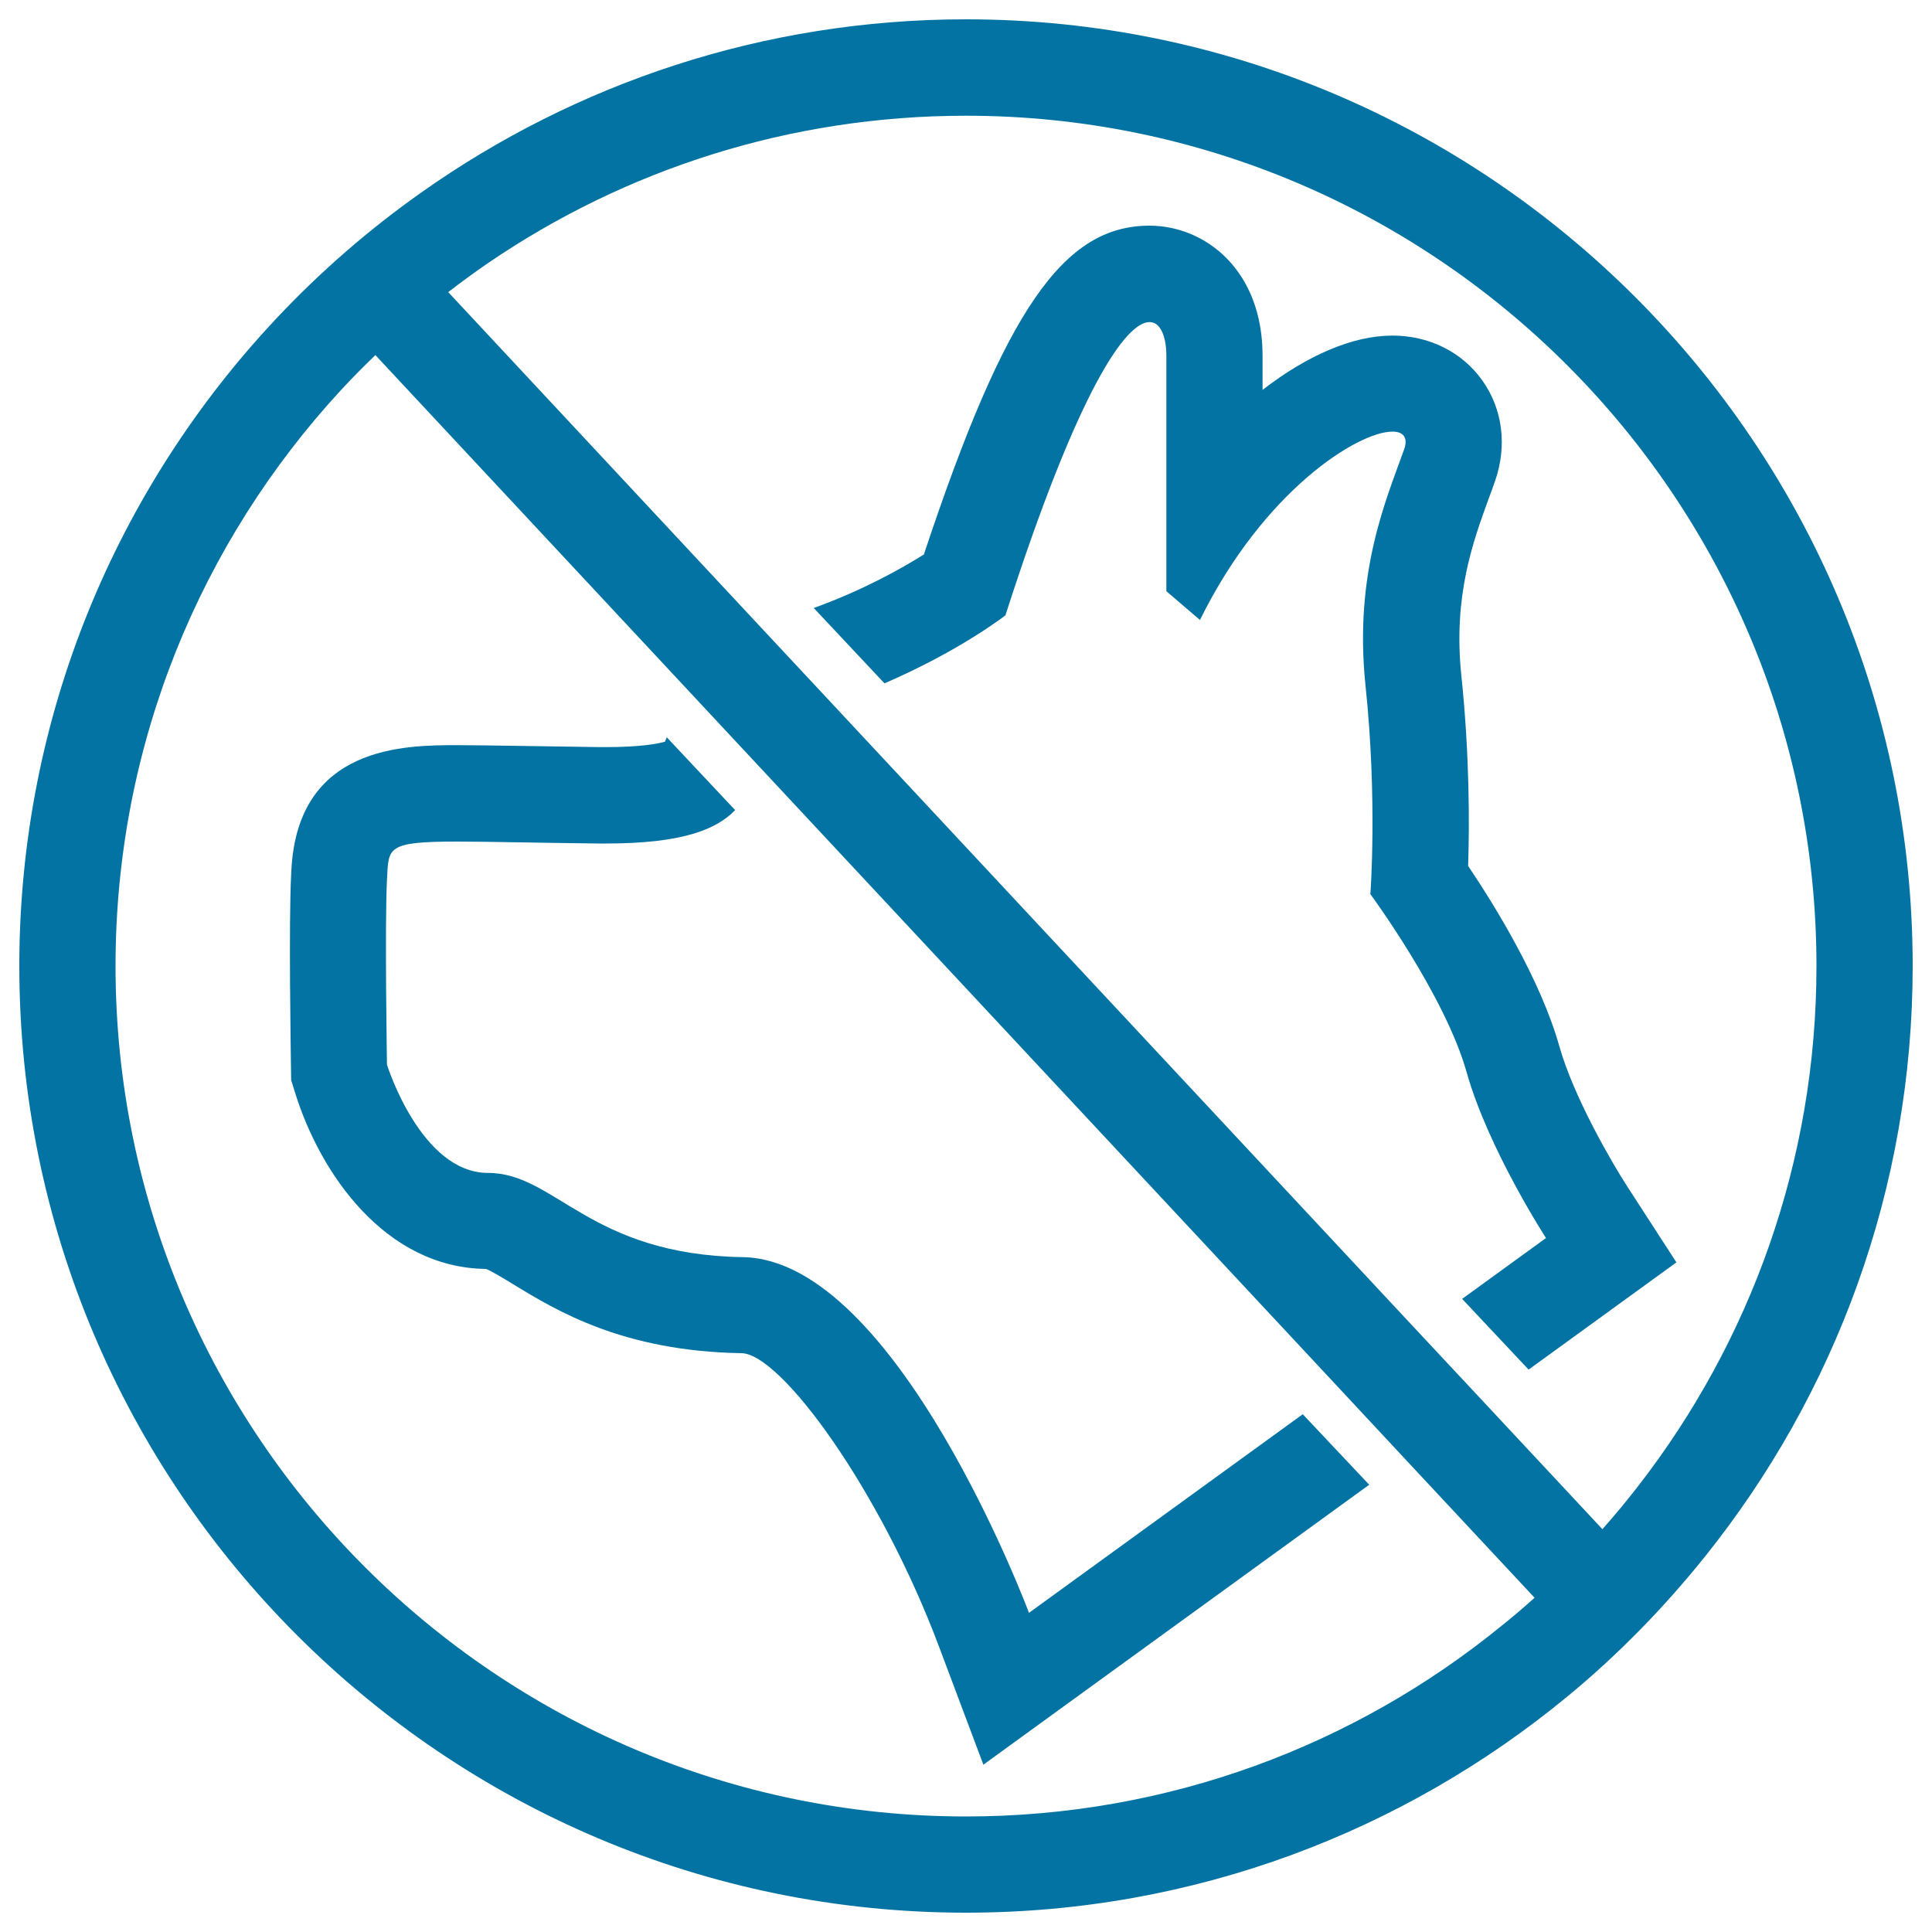
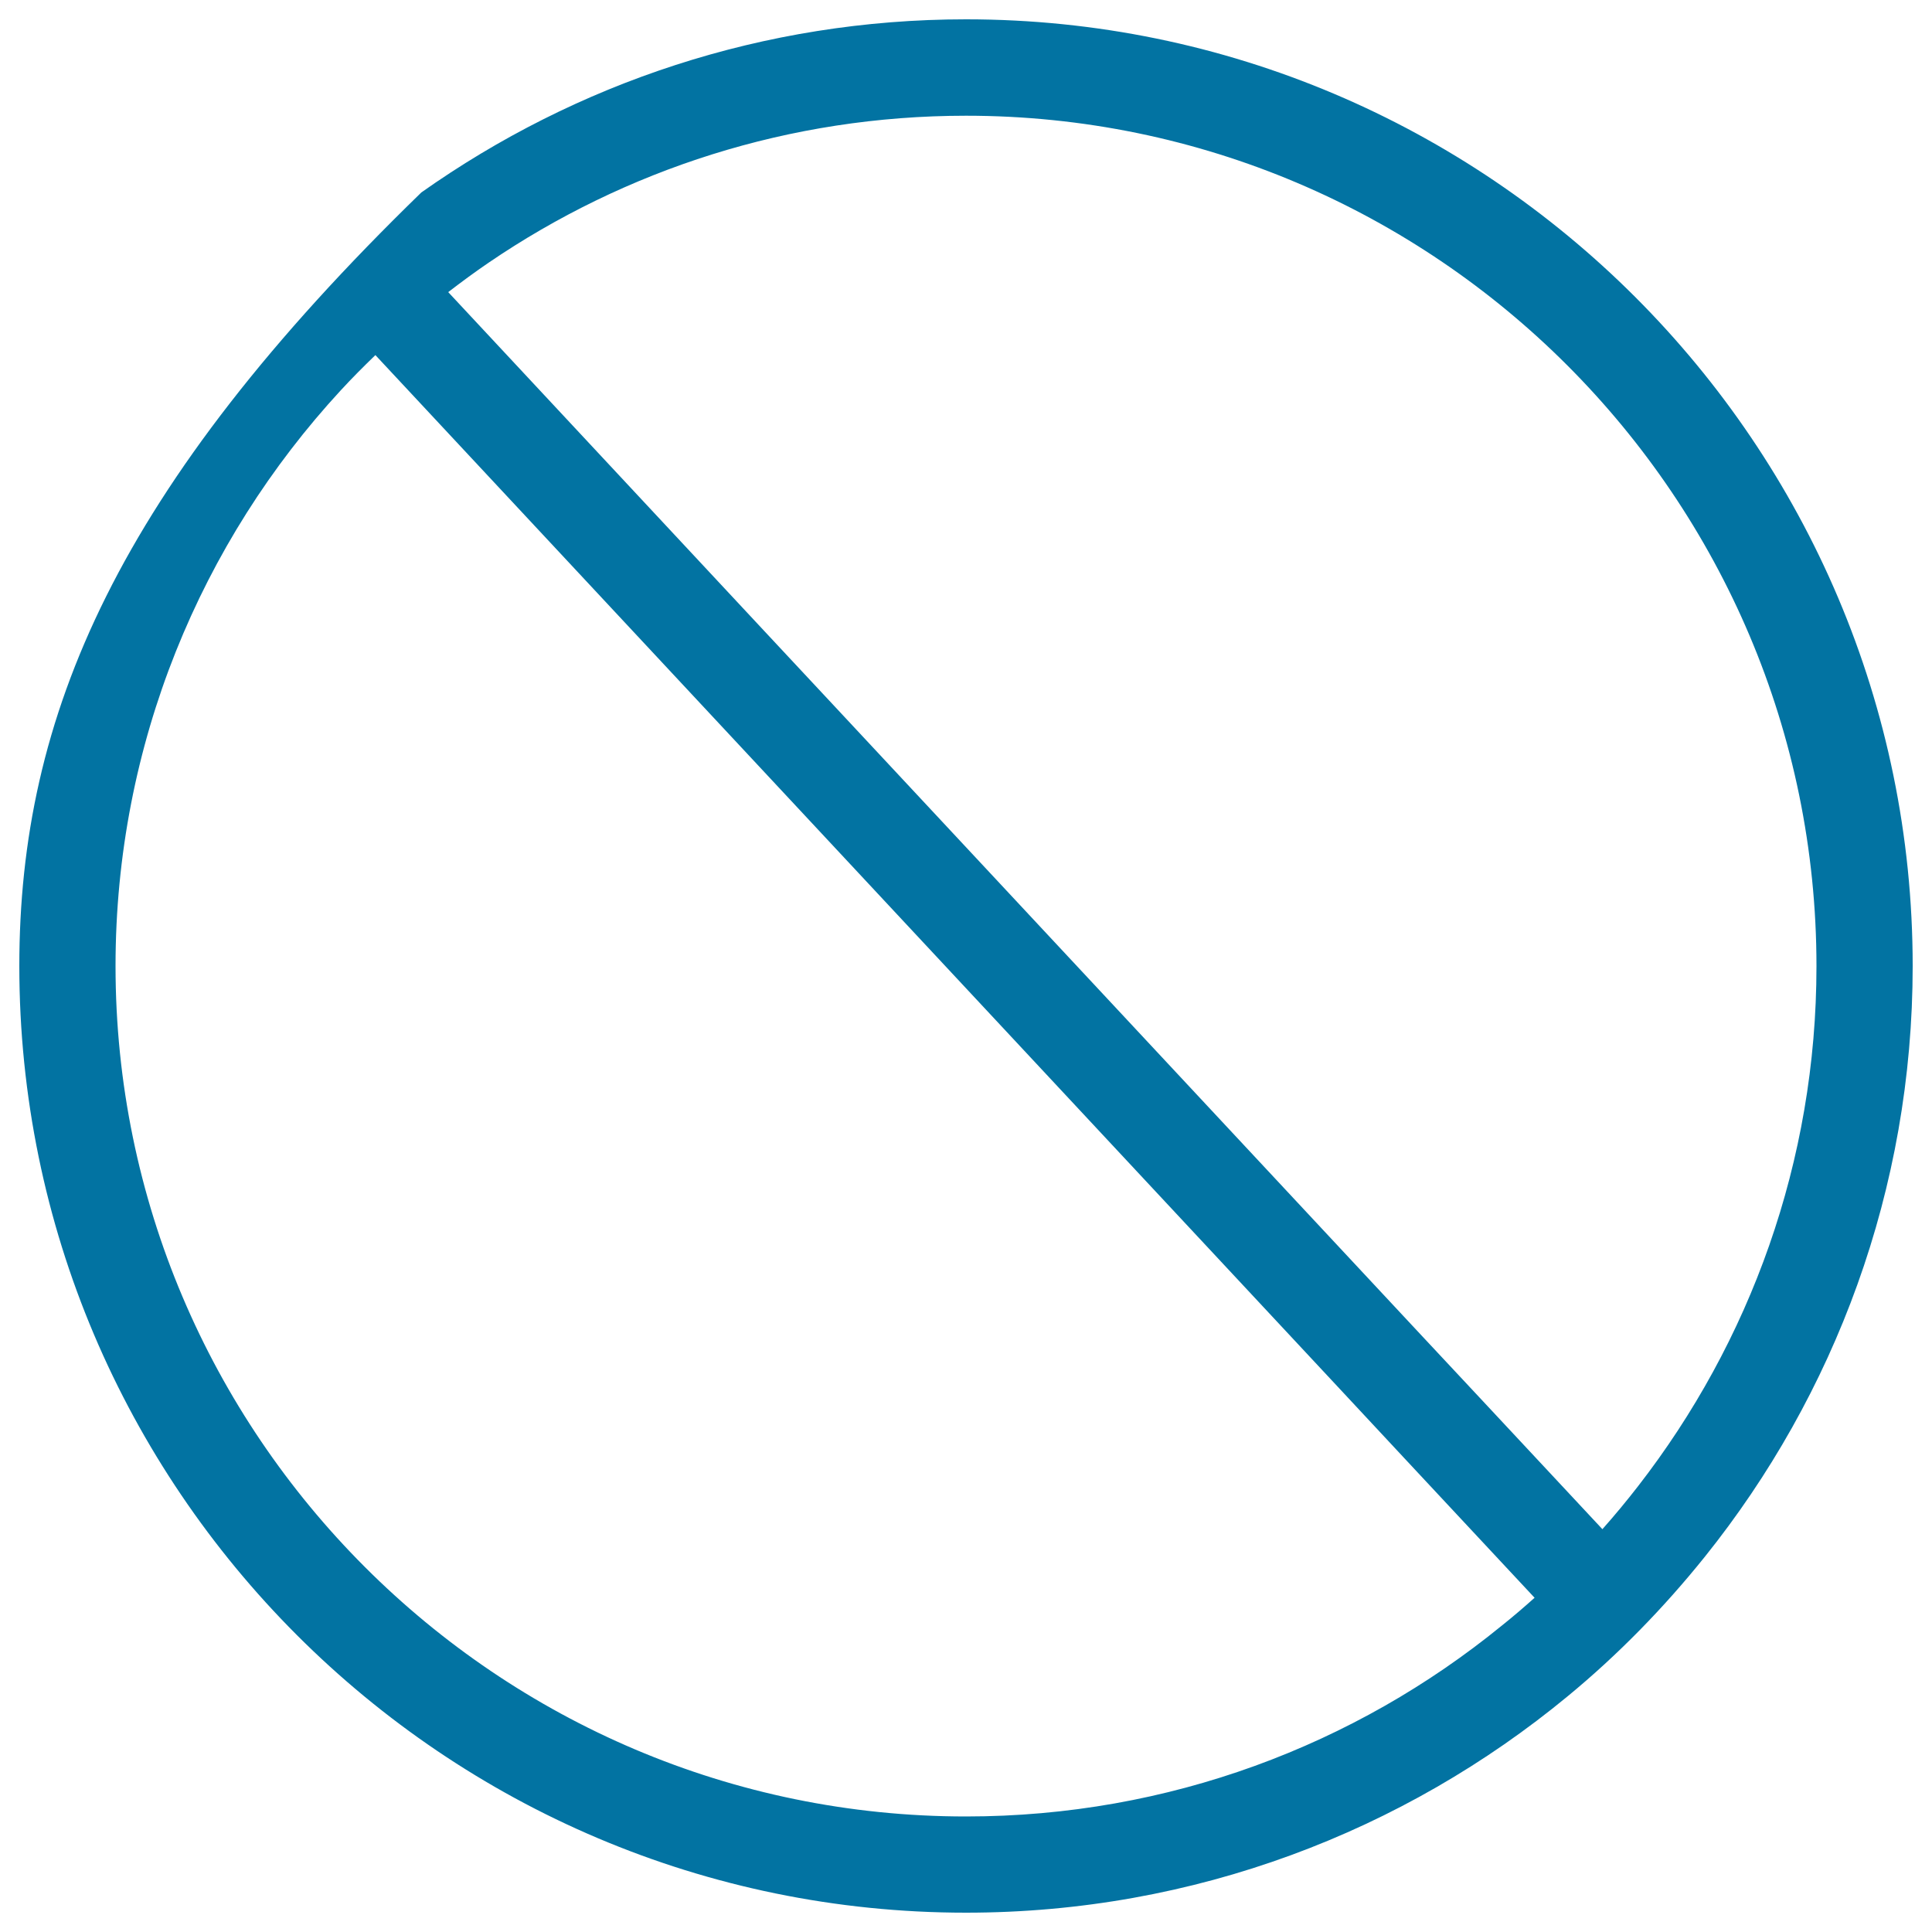
<svg xmlns="http://www.w3.org/2000/svg" viewBox="0 0 1000 1000" style="fill:#0273a2">
  <title>No Animals Symbol SVG icon</title>
  <g>
    <g>
-       <path d="M532.6,834.8c0,0-68.4-182.9-148.1-184.1c-79.6-1.3-97-43.6-131.9-43.6c-34.8,0-52.3-56-52.3-56s-1.2-72.2,0-95.8c0.9-16.5-0.7-19.7,36.1-19.7c16,0,39.4,0.6,73.4,1c1.3,0,2.5,0,3.8,0c39.7,0,57.3-7.3,66.9-17.3l-35.4-37.7c-0.3,0.8-0.6,1.6-0.9,2.3c-3.9,1.1-12.9,2.8-30.5,2.8l-3.2,0c-15.4-0.2-28.5-0.4-39.8-0.6c-14-0.2-25.2-0.4-34.1-0.4c-26.8,0-82.7,0-85.8,65l-0.1,1.9c-1.3,24.7-0.2,91.7-0.1,99.3l0.1,7.1l2.1,6.8c13,41.7,46.6,90.4,98.8,91c2.8,1.1,9.1,4.9,13.8,7.8c22.8,13.9,57.1,34.8,118.4,35.8c20.4,0.3,71.6,70.4,102.2,151.8l23,61.2l52.9-38.4l146.8-106.5L674.3,732L532.6,834.8z" />
-       <path d="M759.9,448.2c0.7-20.9,0.8-57.4-3.5-98.4c-4.3-41.1,5.9-69.1,14.1-91.6c1.2-3.2,2.3-6.2,3.3-9.1c6.4-18.3,4-37.3-6.5-52.1c-10.5-14.8-27.5-23.3-46.6-23.3c-20.7,0-44.3,10.4-67.2,28.1v-17.7c0-44.1-29.4-67.2-58.5-67.3l0,0c0,0,0,0,0,0c-44.6,0-74.7,43.4-116.8,170.2c-11.5,7.2-31.3,18.4-57,27.7l36.6,39c39.2-16.9,62.6-35.2,62.6-35.2c38.3-119.1,62.7-151.8,74.6-151.8c5.9,0,8.7,8,8.7,17.4c0,28.6,0,121.9,0,121.9l17.4,14.9c33-67,81.8-97.5,99.6-97.5c5.7,0,8.2,3.1,6.1,9.1C718,257.5,700.6,296,706.8,355c6.2,58.9,2.5,107.8,2.5,107.8s38.6,52.3,49.8,92.1c11.2,39.8,41.1,85.9,41.1,85.9l-43.4,31.5l34.4,36.6l38.2-27.7l38.3-27.8l-25.7-39.7c-7.2-11.1-27.5-45.8-34.9-72.2C797.4,507.2,773.9,469,759.9,448.2z" />
-       <path d="M500,10c-104.9,0-202.1,33.2-281.9,89.6c-27.2,19.2-52.4,41.1-75.2,65.4C60.6,252.6,10,370.5,10,500c0,270.2,219.8,490,490,490c118.2,0,226.7-42.1,311.4-112c26.1-21.5,49.8-45.8,71-72.2C949.6,722,990,615.6,990,500C990,229.8,770.2,10,500,10z M500,940.2C257.3,940.2,59.8,742.7,59.8,500c0-114.8,44.2-219.5,116.6-298c5.8-6.3,11.8-12.3,17.9-18.2l162.5,174.2l36.1,38.7L693,718.4l34.2,36.7l67.1,71.9c-5.6,5-11.3,9.9-17.2,14.6C701.5,903.2,605,940.2,500,940.2z M847.9,769.2c-5.9,7.6-12.1,15.1-18.5,22.3l-61.5-65.9l-34.3-36.7L430.5,364l-36.5-39.1L232,151.2c6.9-5.3,13.8-10.4,21-15.3c70.5-48,155.5-76,247-76c242.7,0,440.2,197.5,440.2,440.2C940.2,601.3,905.7,694.7,847.9,769.2z" />
+       <path d="M500,10c-104.9,0-202.1,33.2-281.9,89.6C60.6,252.6,10,370.5,10,500c0,270.2,219.8,490,490,490c118.2,0,226.7-42.1,311.4-112c26.1-21.5,49.8-45.8,71-72.2C949.6,722,990,615.6,990,500C990,229.8,770.2,10,500,10z M500,940.2C257.3,940.2,59.8,742.7,59.8,500c0-114.8,44.2-219.5,116.6-298c5.8-6.3,11.8-12.3,17.9-18.2l162.5,174.2l36.1,38.7L693,718.4l34.2,36.7l67.1,71.9c-5.6,5-11.3,9.9-17.2,14.6C701.5,903.2,605,940.2,500,940.2z M847.9,769.2c-5.9,7.6-12.1,15.1-18.5,22.3l-61.5-65.9l-34.3-36.7L430.5,364l-36.5-39.1L232,151.2c6.9-5.3,13.8-10.4,21-15.3c70.5-48,155.5-76,247-76c242.7,0,440.2,197.5,440.2,440.2C940.2,601.3,905.7,694.7,847.9,769.2z" />
    </g>
  </g>
</svg>